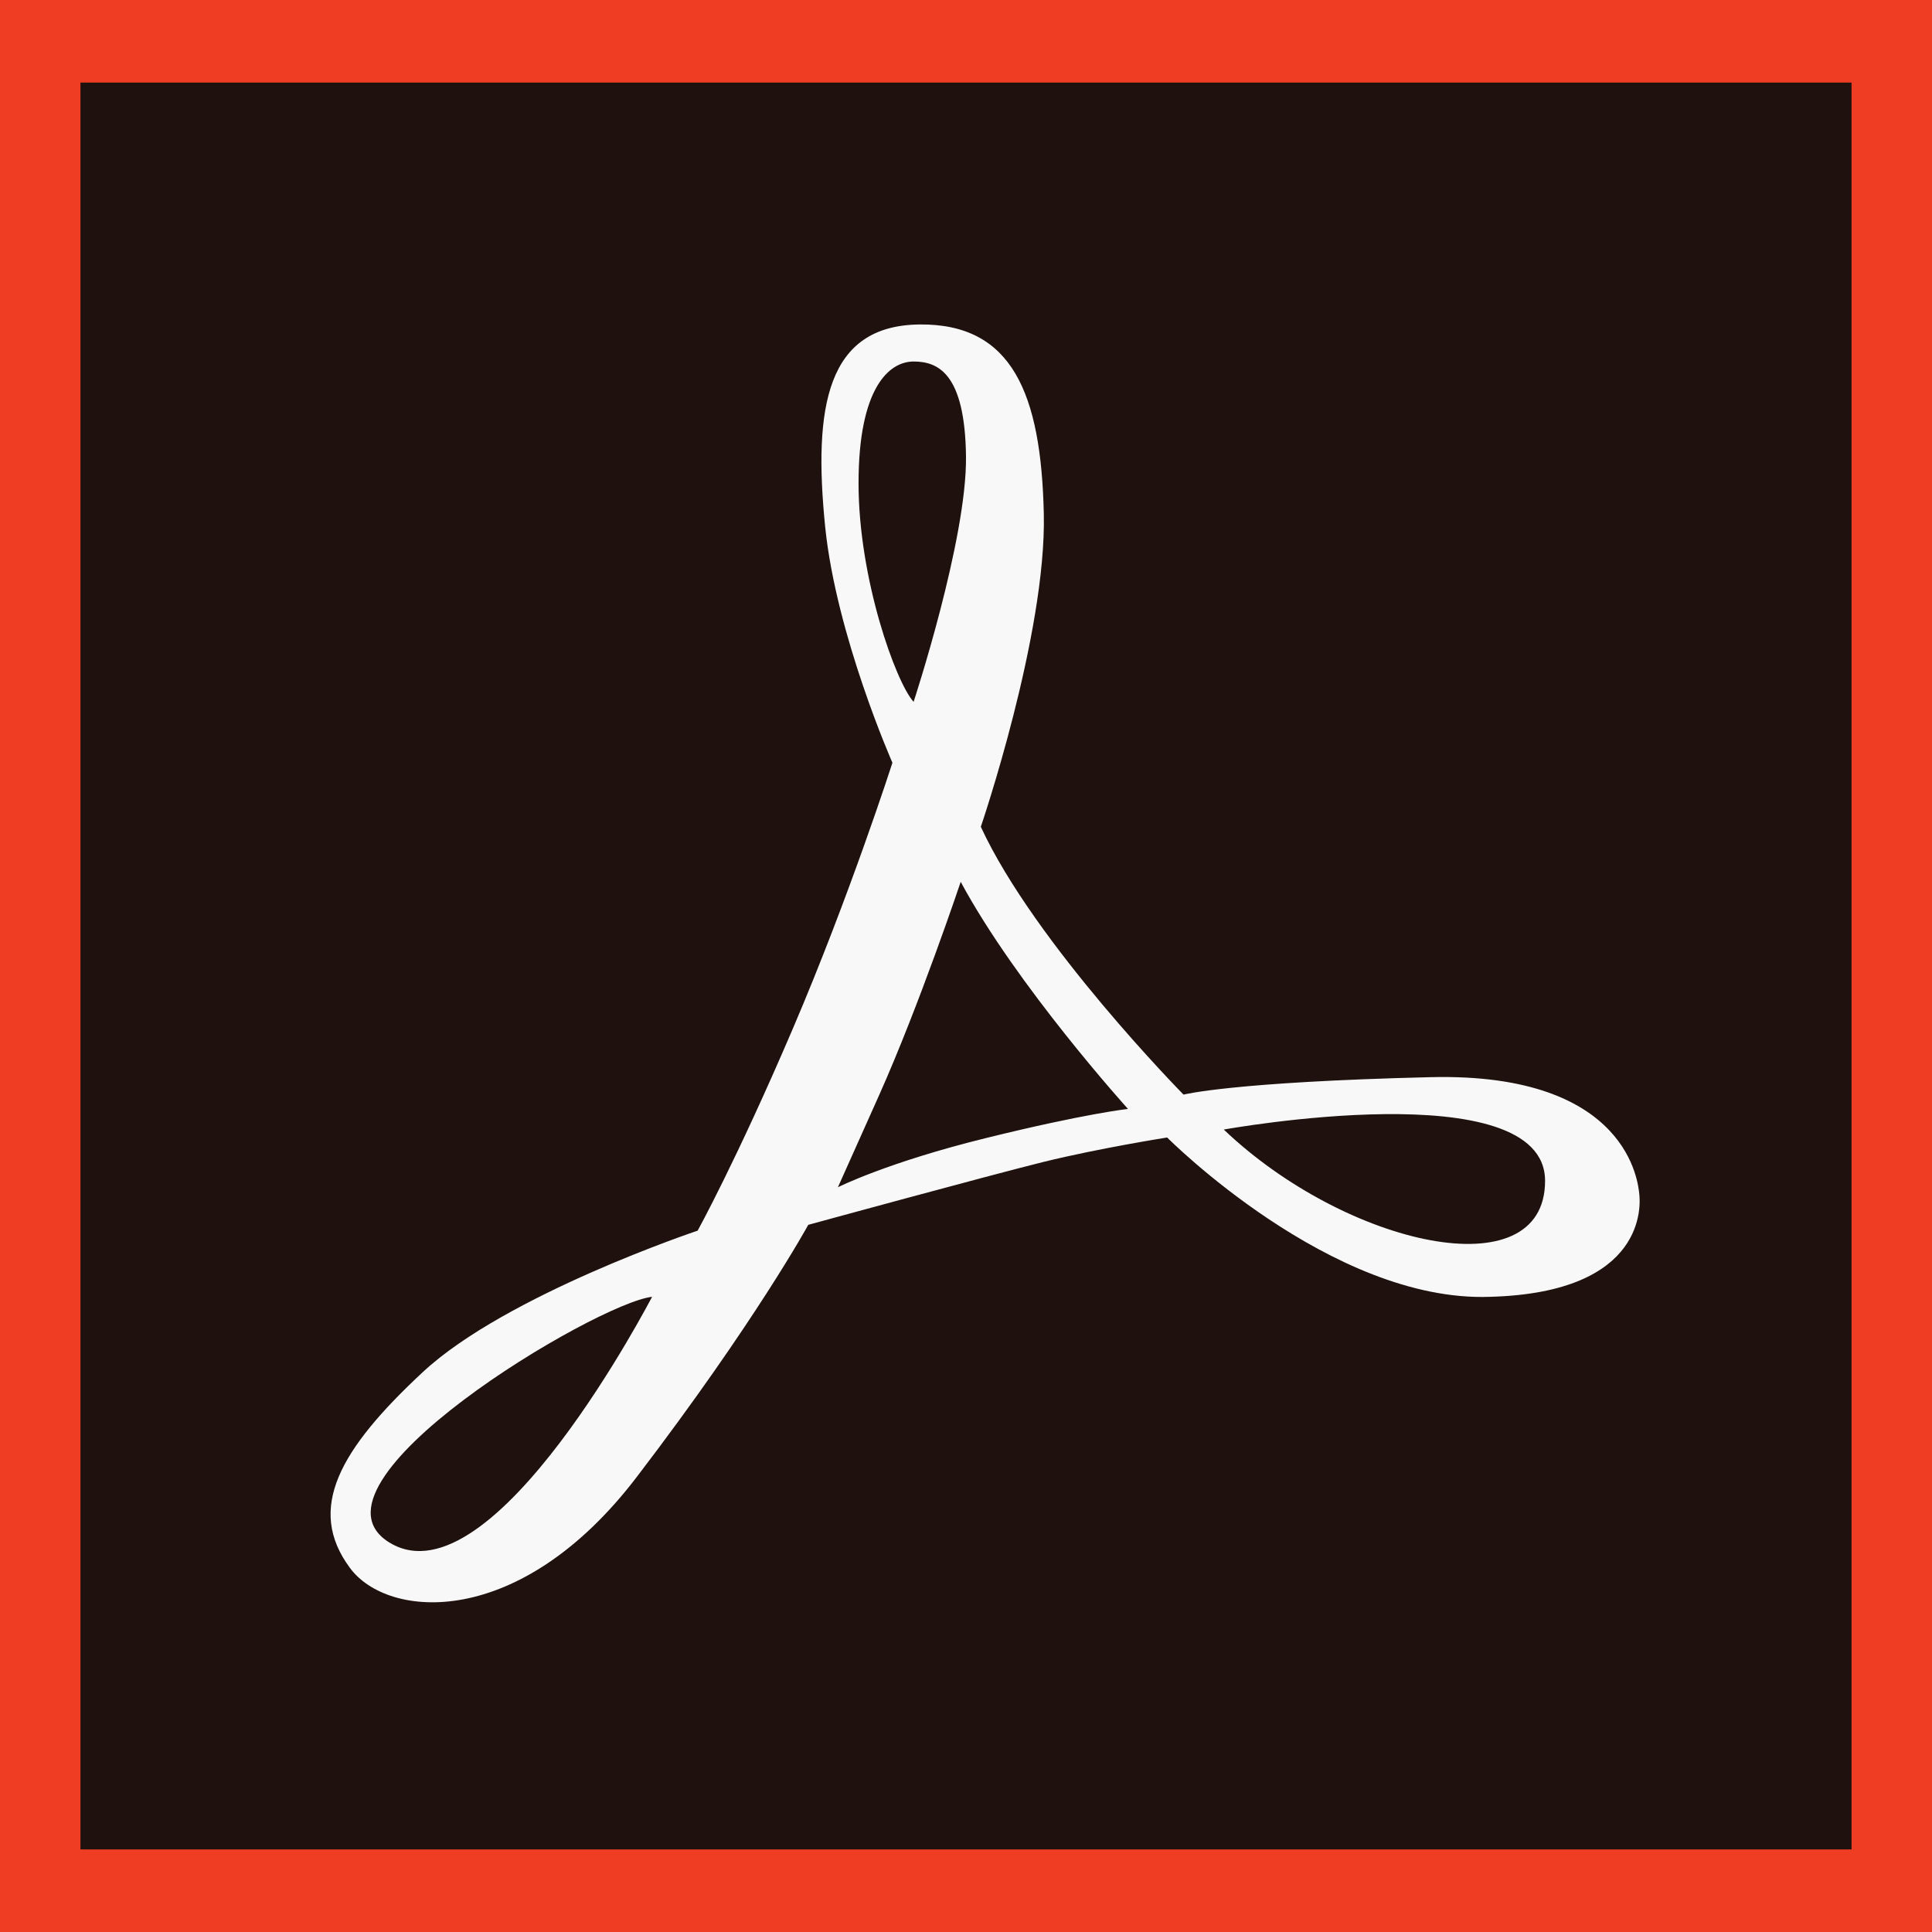
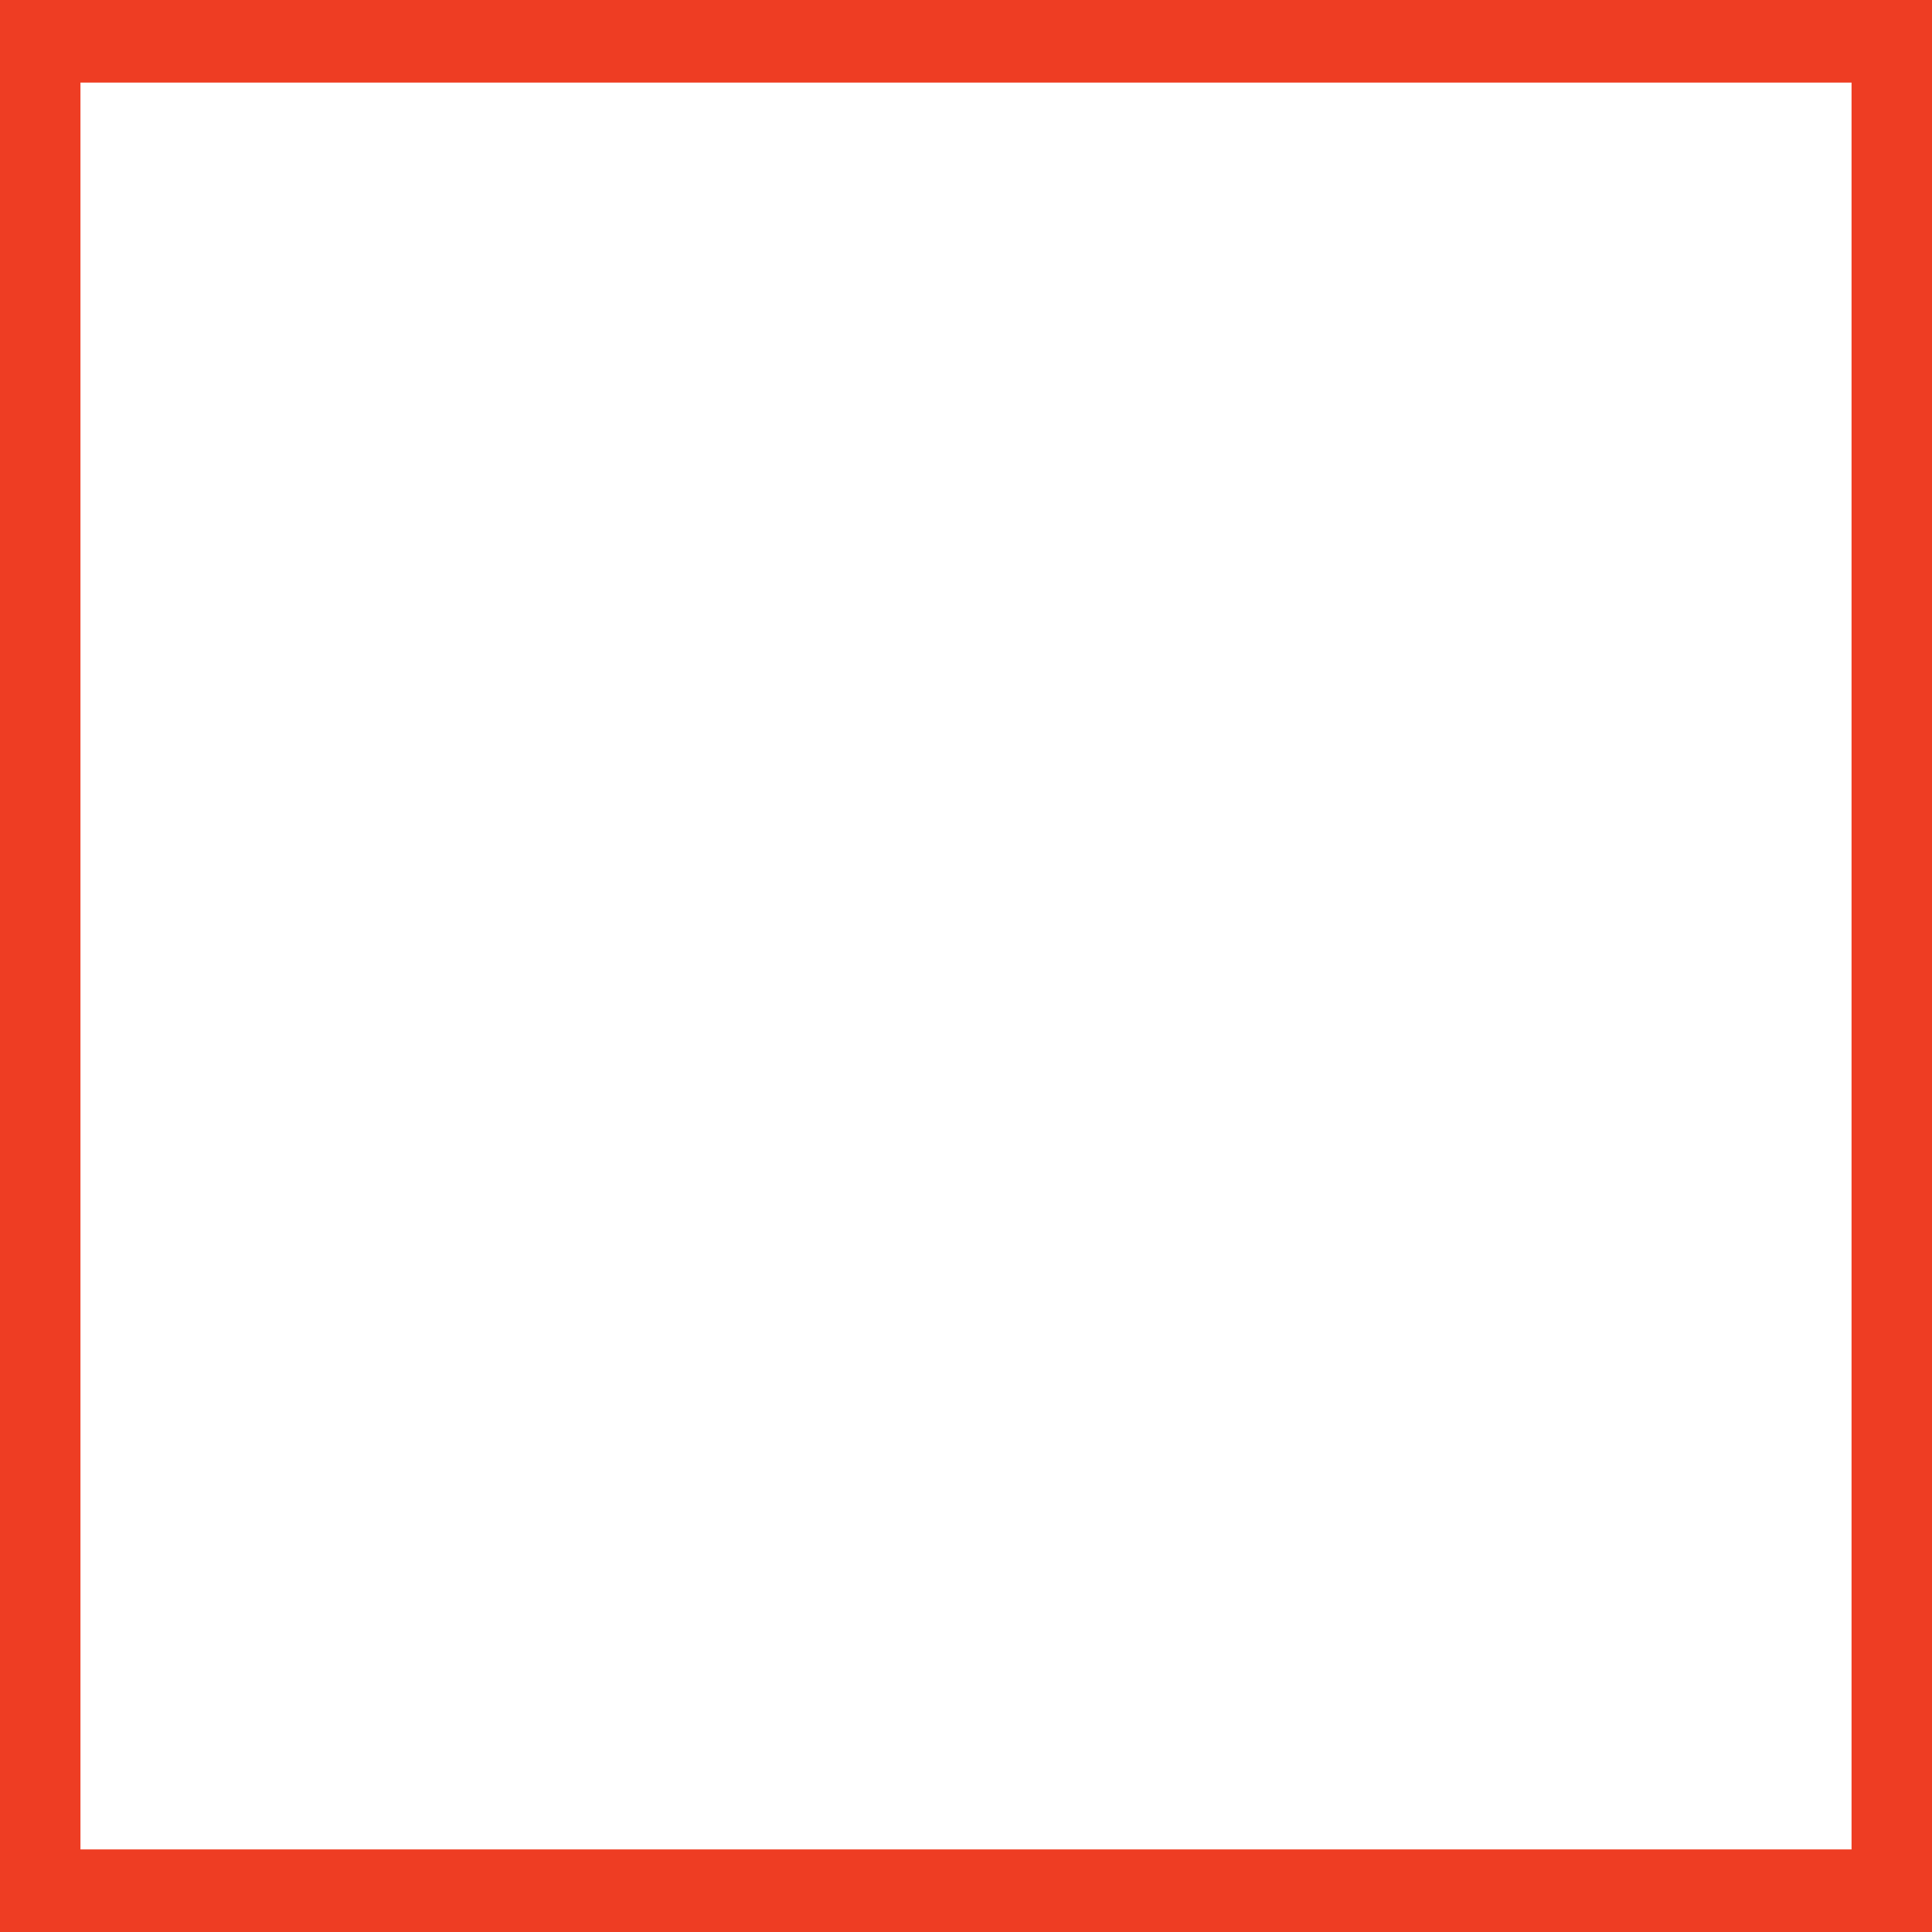
<svg xmlns="http://www.w3.org/2000/svg" version="1.1" id="Layer_1" x="0px" y="0px" viewBox="0 0 365 365" style="enable-background:new 0 0 365 365;" xml:space="preserve">
  <style type="text/css"> .st0{fill-rule:evenodd;clip-rule:evenodd;fill:#1E110E;} .st1{fill:url(#XMLID_2_);} .st2{fill-rule:evenodd;clip-rule:evenodd;fill:#EE3D23;} .st3{fill:#F7F8F7;} </style>
-   <polyline id="XMLID_33_" class="st0" points="365,365 0,365 0,0 365,0 365,365 " />
  <radialGradient id="XMLID_2_" cx="-564.789" cy="935.196" r="0.73" gradientTransform="matrix(298.826 0 0 306.476 168922.312 -286488.125)" gradientUnits="userSpaceOnUse">
    <stop offset="0" style="stop-color:#3D322F" />
    <stop offset="0.767" style="stop-color:#1E110E" />
    <stop offset="1" style="stop-color:#1E110E" />
  </radialGradient>
  <polyline id="XMLID_34_" class="st1" points="349.8,15.6 15.2,15.6 15.2,349.4 349.8,349.4 15.2,349.4 15.2,15.6 349.8,15.6 349.8,15.6 " />
  <path id="XMLID_51_" class="st2" d="M0,0v365h365V0H0z M15.2,15.6h334.6v333.8H15.2V15.6z" />
-   <path id="XMLID_64_" class="st3" d="M309.7,225.6c-0.2-1.8-1.8-23-39.4-22.1s-46.7,3.3-46.7,3.3s-28.1-28.5-38.3-50.6 c0,0,12.4-36.3,11.9-59.1s-6-36-23.5-35.8s-20.1,15.5-17.8,38.3c2.1,20.5,12.7,44.5,12.7,44.5s-8.1,25.2-18.8,50.2s-18,38.2-18,38.2 s-36.2,12.1-51.9,26.7s-22.1,25.8-13.8,37c7.1,9.7,32.1,11.9,54.3-17.3c22.3-29.2,32.3-47.5,32.3-47.5s34-9.3,44.5-11.9 c10.6-2.6,23.3-4.6,23.3-4.6s31,31.2,61,30.1C311.3,244.2,309.9,227.4,309.7,225.6z M73.7,291.5c-18.6-11.1,39.1-45.4,49.5-46.5 C123.2,244.9,93.2,303.1,73.7,291.5z M162.2,91.3c0-18.1,5.8-23,10.4-23c4.6,0,9.7,2.2,9.9,17.9s-9.9,46.4-9.9,46.4 C169.2,128.8,162.2,109.3,162.2,91.3z M186.3,215c-18.7,4.6-28,9.3-28,9.3s0,0,7.7-17.2s15.5-40.5,15.5-40.5 c10.6,19.7,31.6,42.9,31.6,42.9S204.9,210.4,186.3,215z M231.2,213.4c0,0,60.7-11,60.7,9.7C291.9,243.9,254.3,235.4,231.2,213.4z" />
</svg>